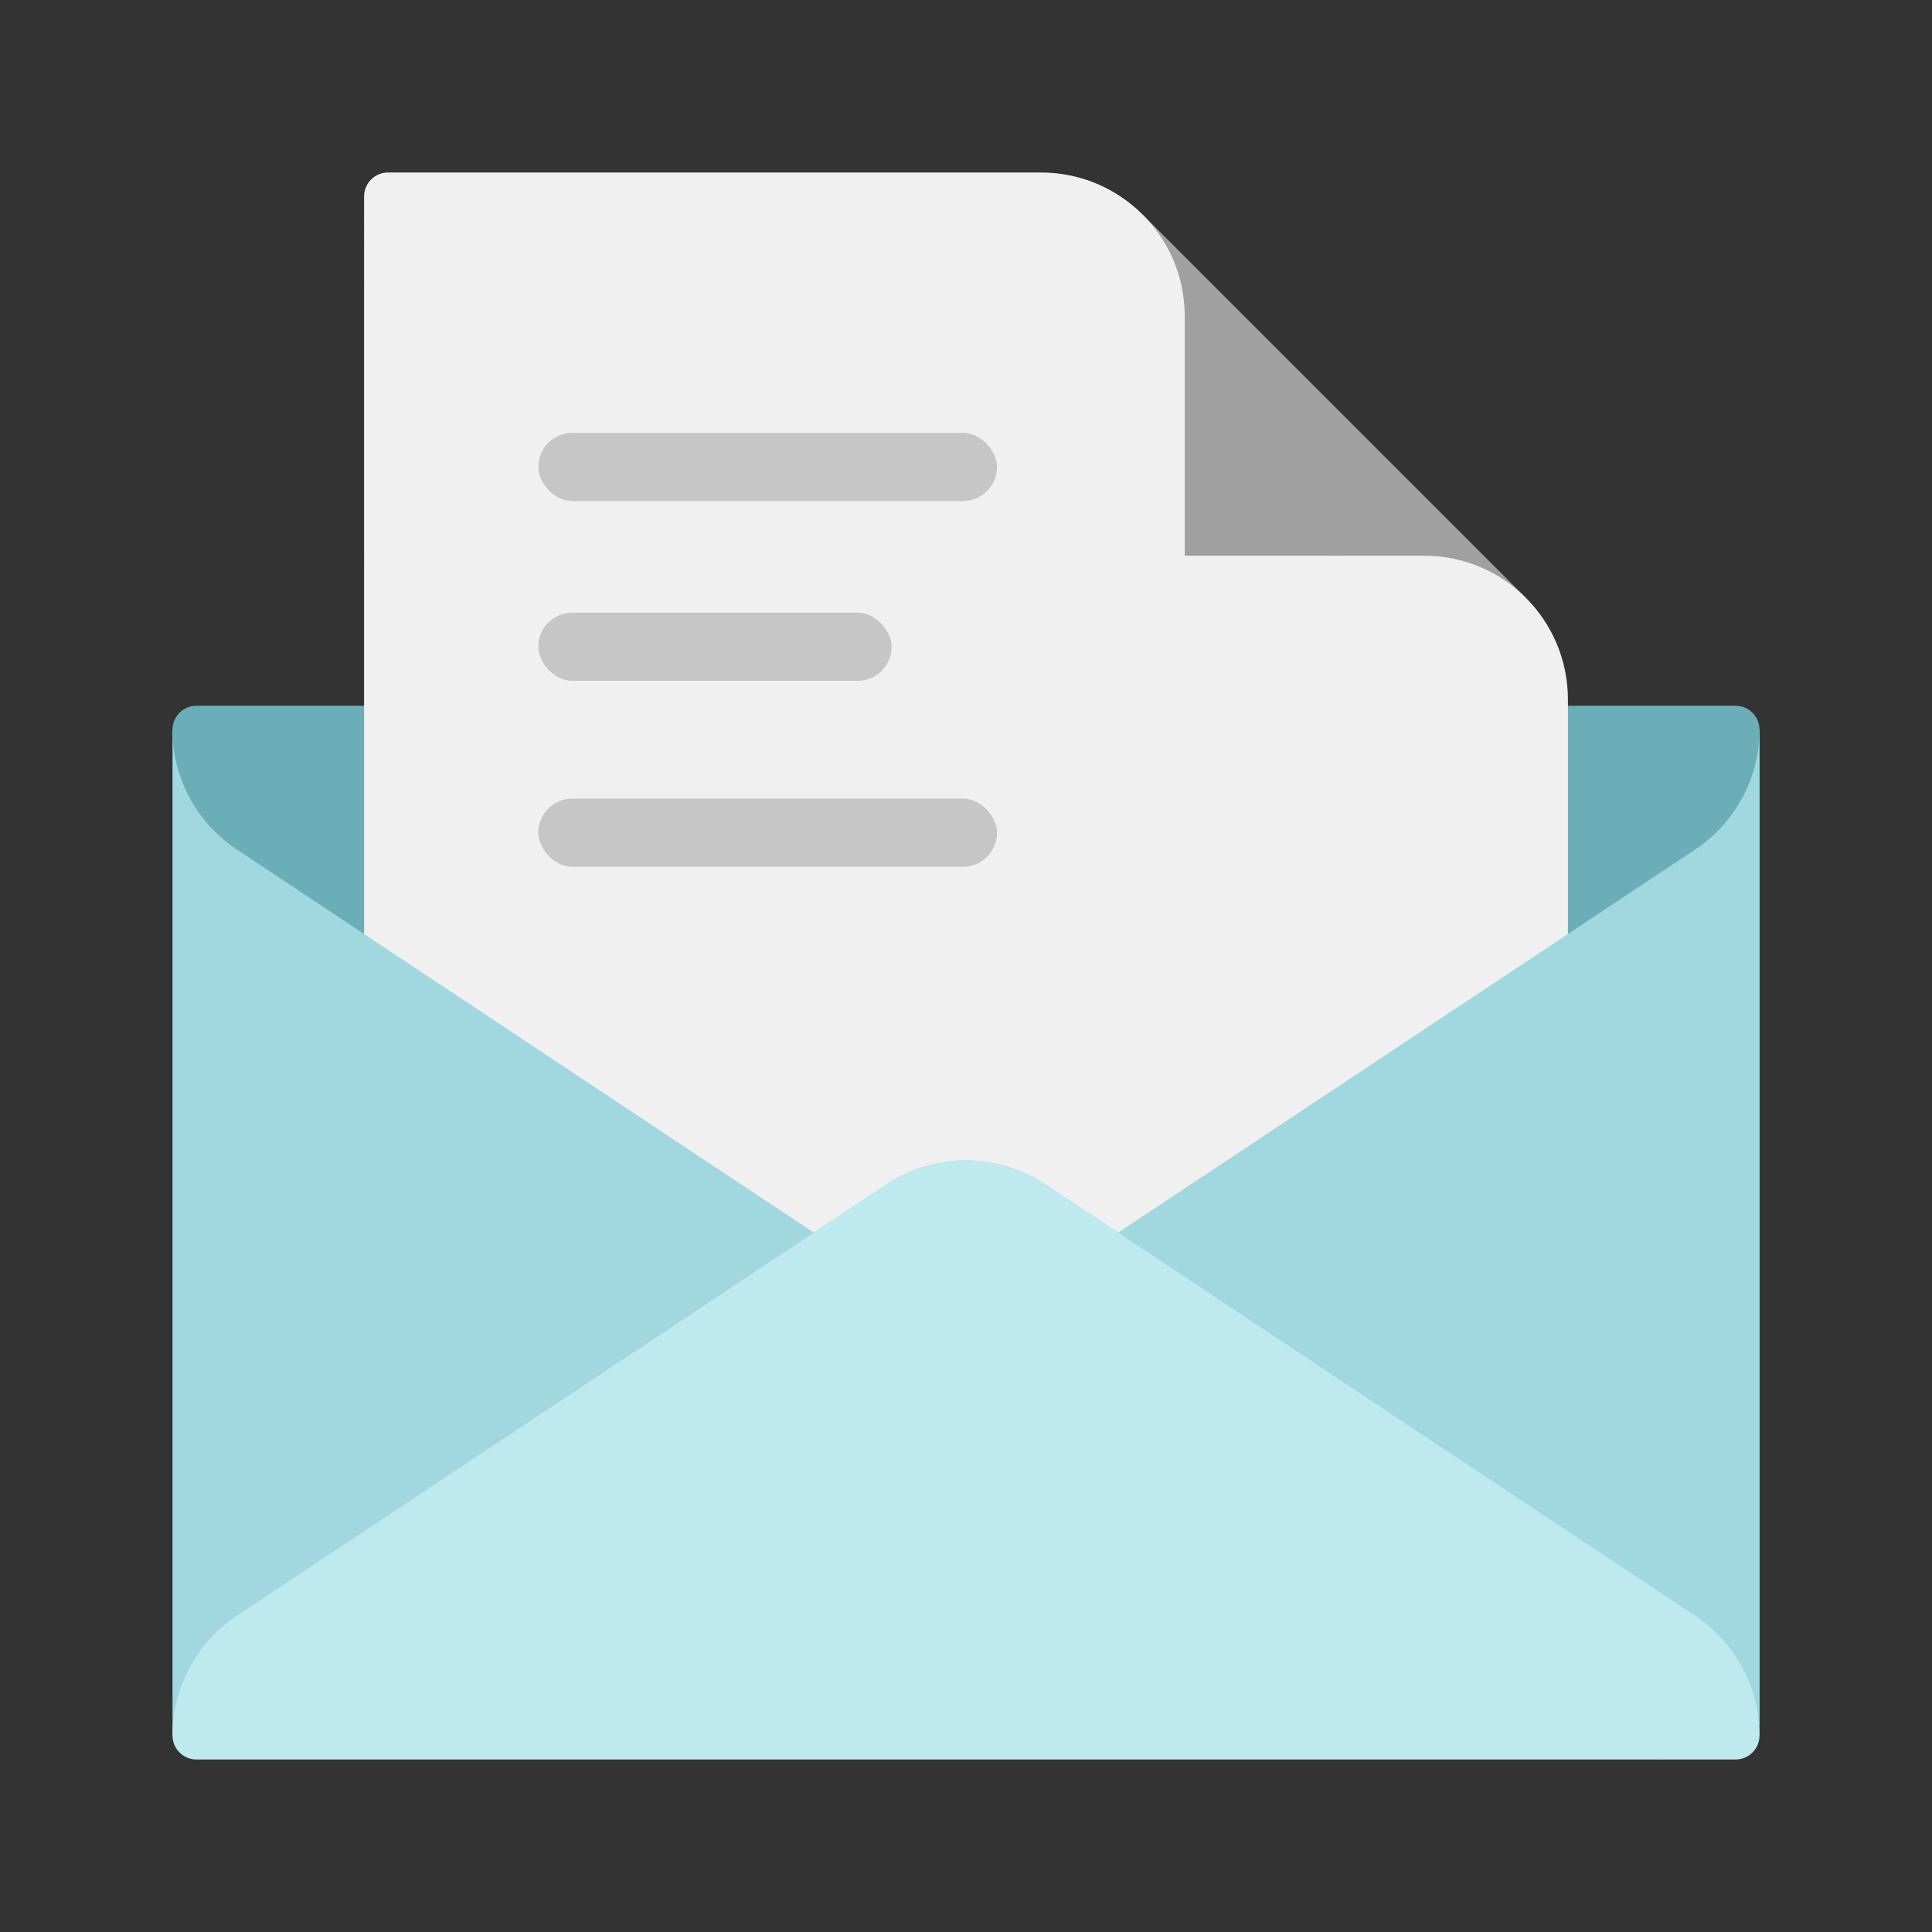
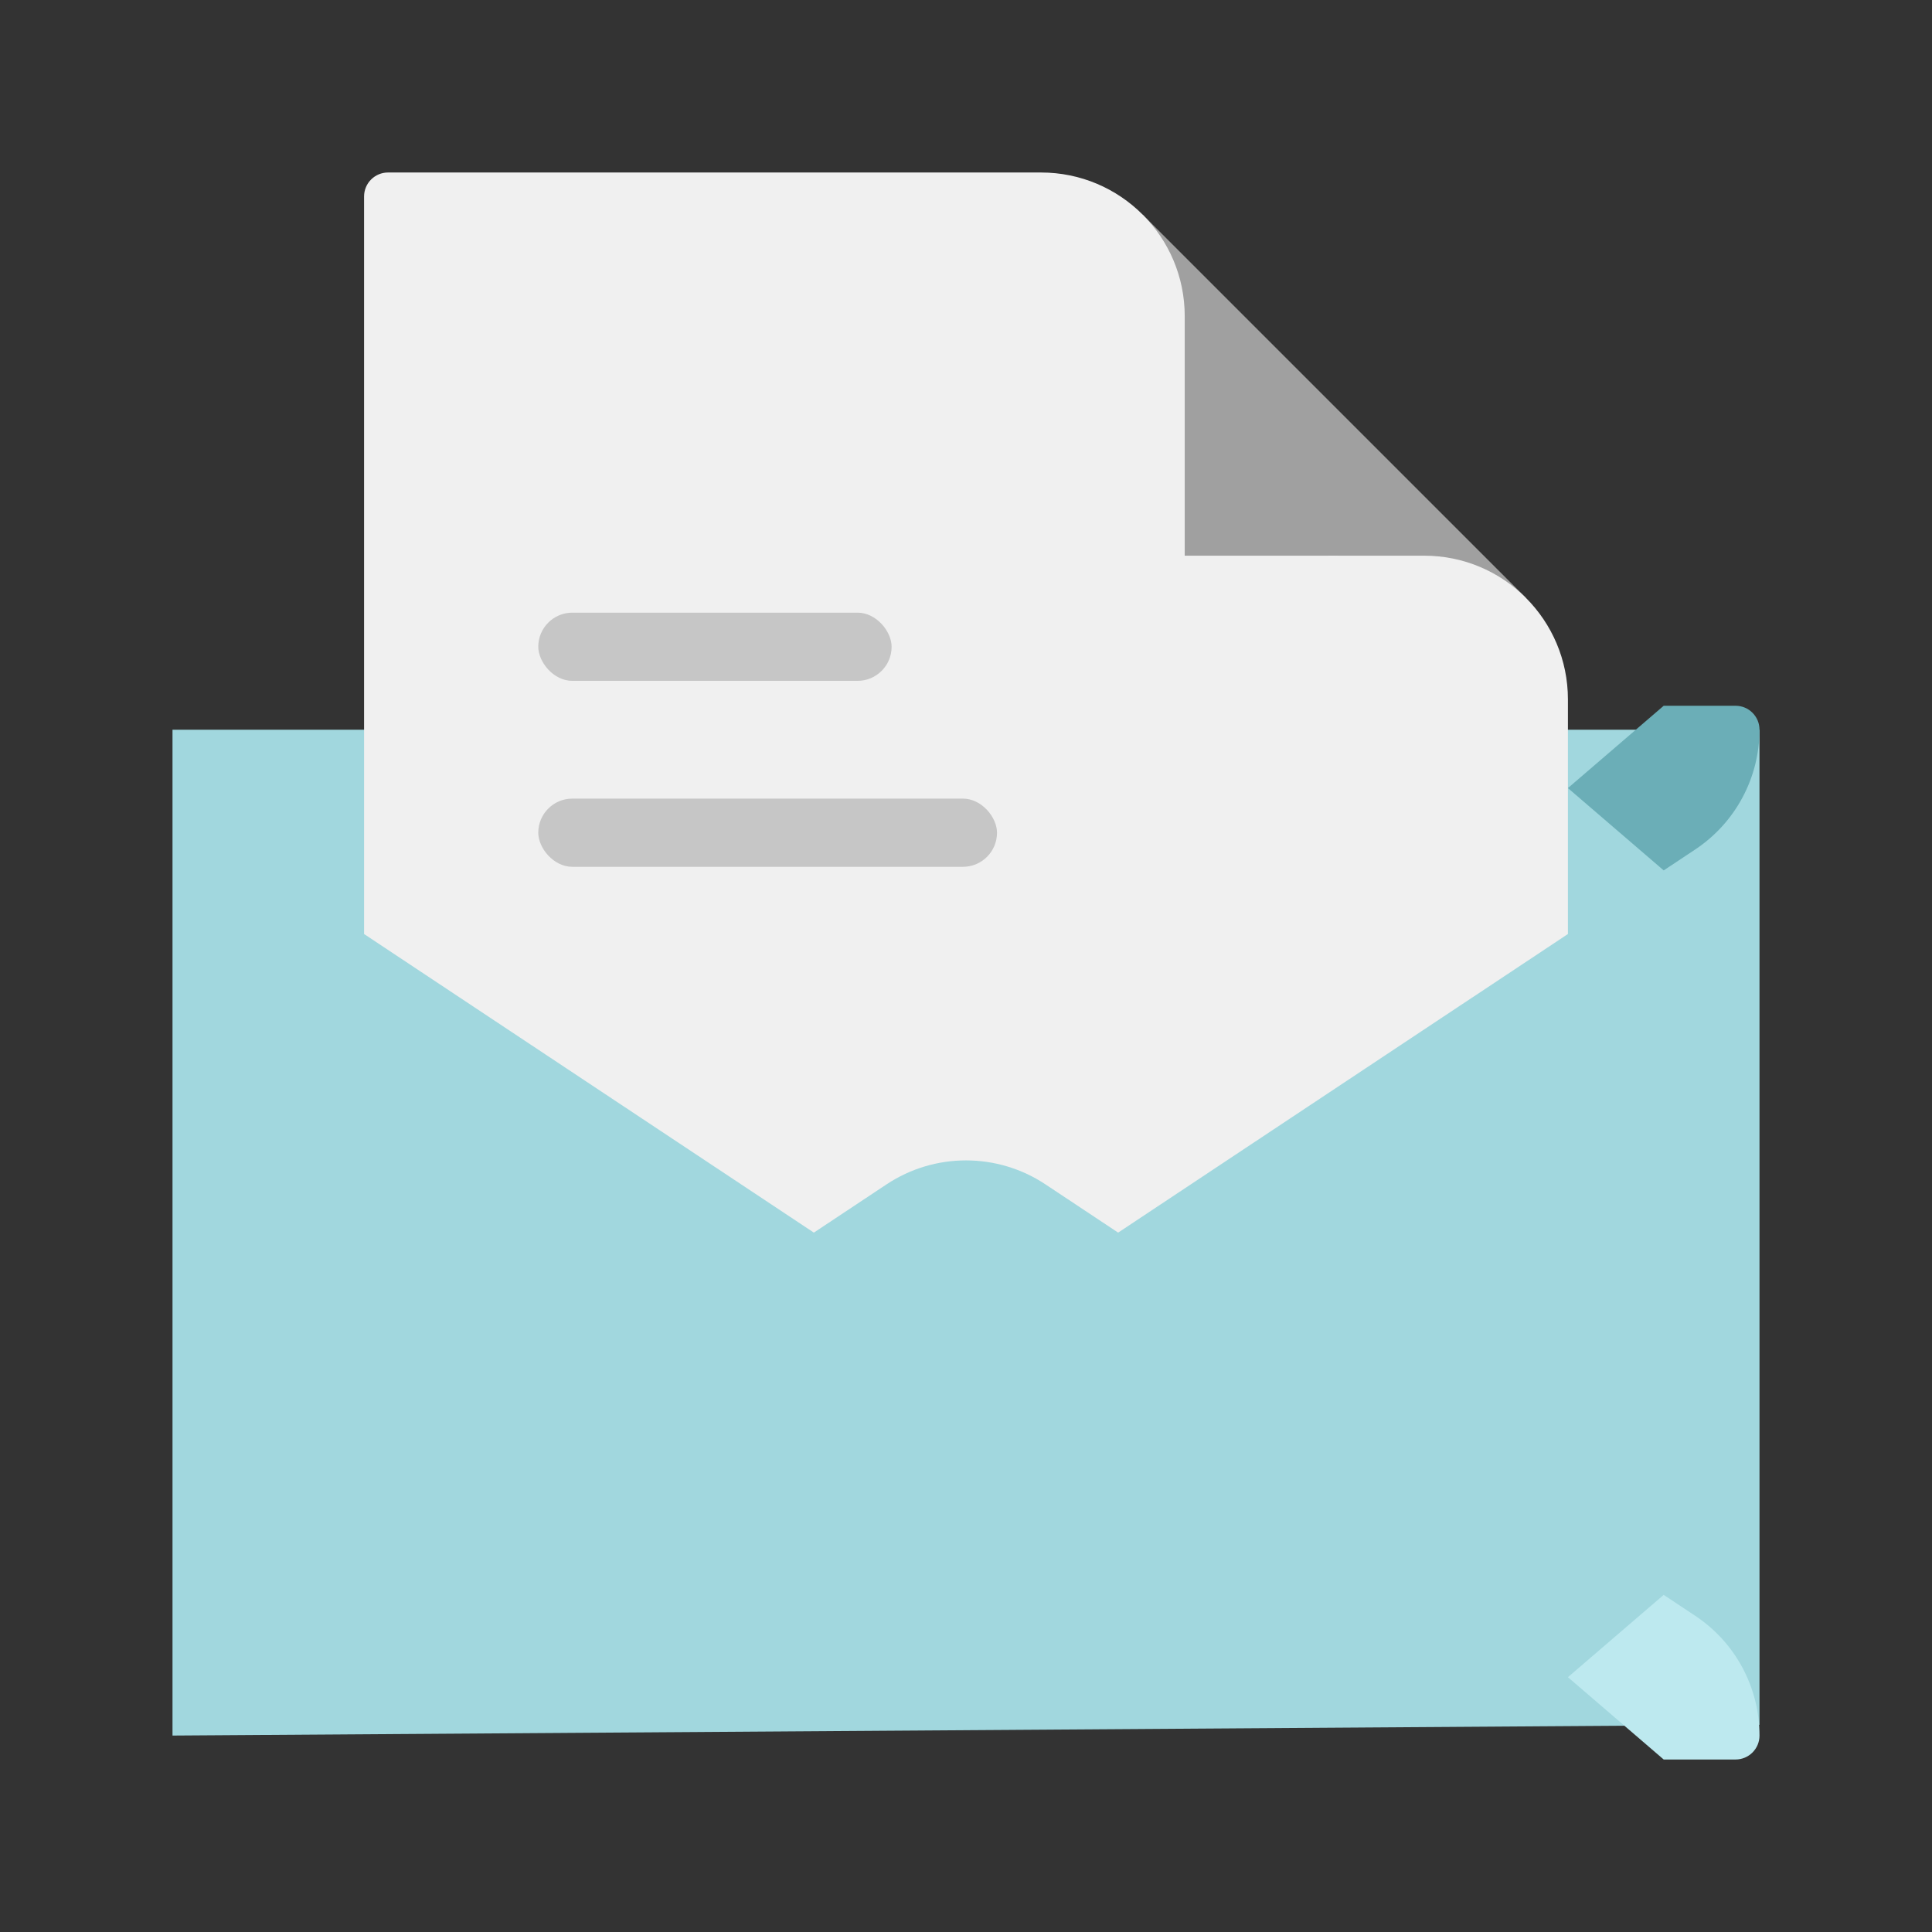
<svg xmlns="http://www.w3.org/2000/svg" width="56" height="56" viewBox="0 0 56 56">
  <rect x="0" y="0" width="56" height="56" fill="#333333" stroke="none" />
  <g fill="none" fill-rule="evenodd">
    <g>
      <g>
        <g>
          <g transform="translate(-774 -7298) translate(742 7266) translate(32 32) translate(5 5)">
            <g fill-rule="nonzero">
-               <path fill="#08E2FF" d="M40.447 16.151L46 16.151 46 45.306 40.447 45.306z" />
              <path fill="#A1D7DE" d="M46 44.994L0 45.306 0 16.151 46 16.151z" />
-               <path fill="#6BAEB7" d="M46 16.15c0-.382-.31-.693-.694-.693h-2.083l-2.776 2.386 2.776 2.386.916-.608C45.3 18.849 46 17.547 46 16.15z" />
-               <path fill="#6BAEB7" d="M.694 15.457c-.383 0-.694.31-.694.694 0 1.396.699 2.698 1.861 3.47l3.692 2.451h34.894l2.776-1.843v-4.772H.694z" />
+               <path fill="#6BAEB7" d="M46 16.15c0-.382-.31-.693-.694-.693h-2.083l-2.776 2.386 2.776 2.386.916-.608C45.3 18.849 46 17.547 46 16.15" />
              <path fill="#A0A0A0" d="M28.12 1.22L26.563 13.883 39.227 12.327z" />
              <path fill="#F0F0F0" d="M39.227 12.327c-.754-.754-1.796-1.22-2.945-1.22h-2.777l4.165 12.81 2.777-1.844v-6.801c0-1.15-.467-2.192-1.22-2.945z" />
              <path fill="#F0F0F0" d="M37.67 15.272v8.644l-10.26 6.812-2.106-1.398c-1.396-.927-3.212-.927-4.608 0l-2.106 1.398-13.037-8.655V.694c0-.383.311-.694.694-.694h18.928c1.15 0 2.192.466 2.945 1.22.754.753 1.22 1.795 1.22 2.945v6.942h4.165c2.3 0 4.165 1.864 4.165 4.165z" />
              <path fill="#BDE9EF" d="M45.306 46c.383 0 .694-.31.694-.694 0-1.396-.699-2.698-1.861-3.47l-.916-.608-2.776 2.386L43.223 46h2.083z" />
-               <path fill="#BDE9EF" d="M43.223 46v-4.772L25.303 29.33c-1.395-.927-3.211-.927-4.607 0L1.861 41.836C.7 42.608 0 43.91 0 45.306c0 .383.31.694.694.694h42.53z" />
            </g>
-             <rect width="13.297" height="1.977" x="10.602" y="7.547" fill="#C6C6C6" rx=".988" />
            <rect width="10.242" height="1.977" x="10.602" y="12.758" fill="#C6C6C6" rx=".988" />
            <rect width="13.297" height="1.977" x="10.602" y="18.148" fill="#C6C6C6" rx=".988" />
          </g>
        </g>
      </g>
    </g>
  </g>
</svg>